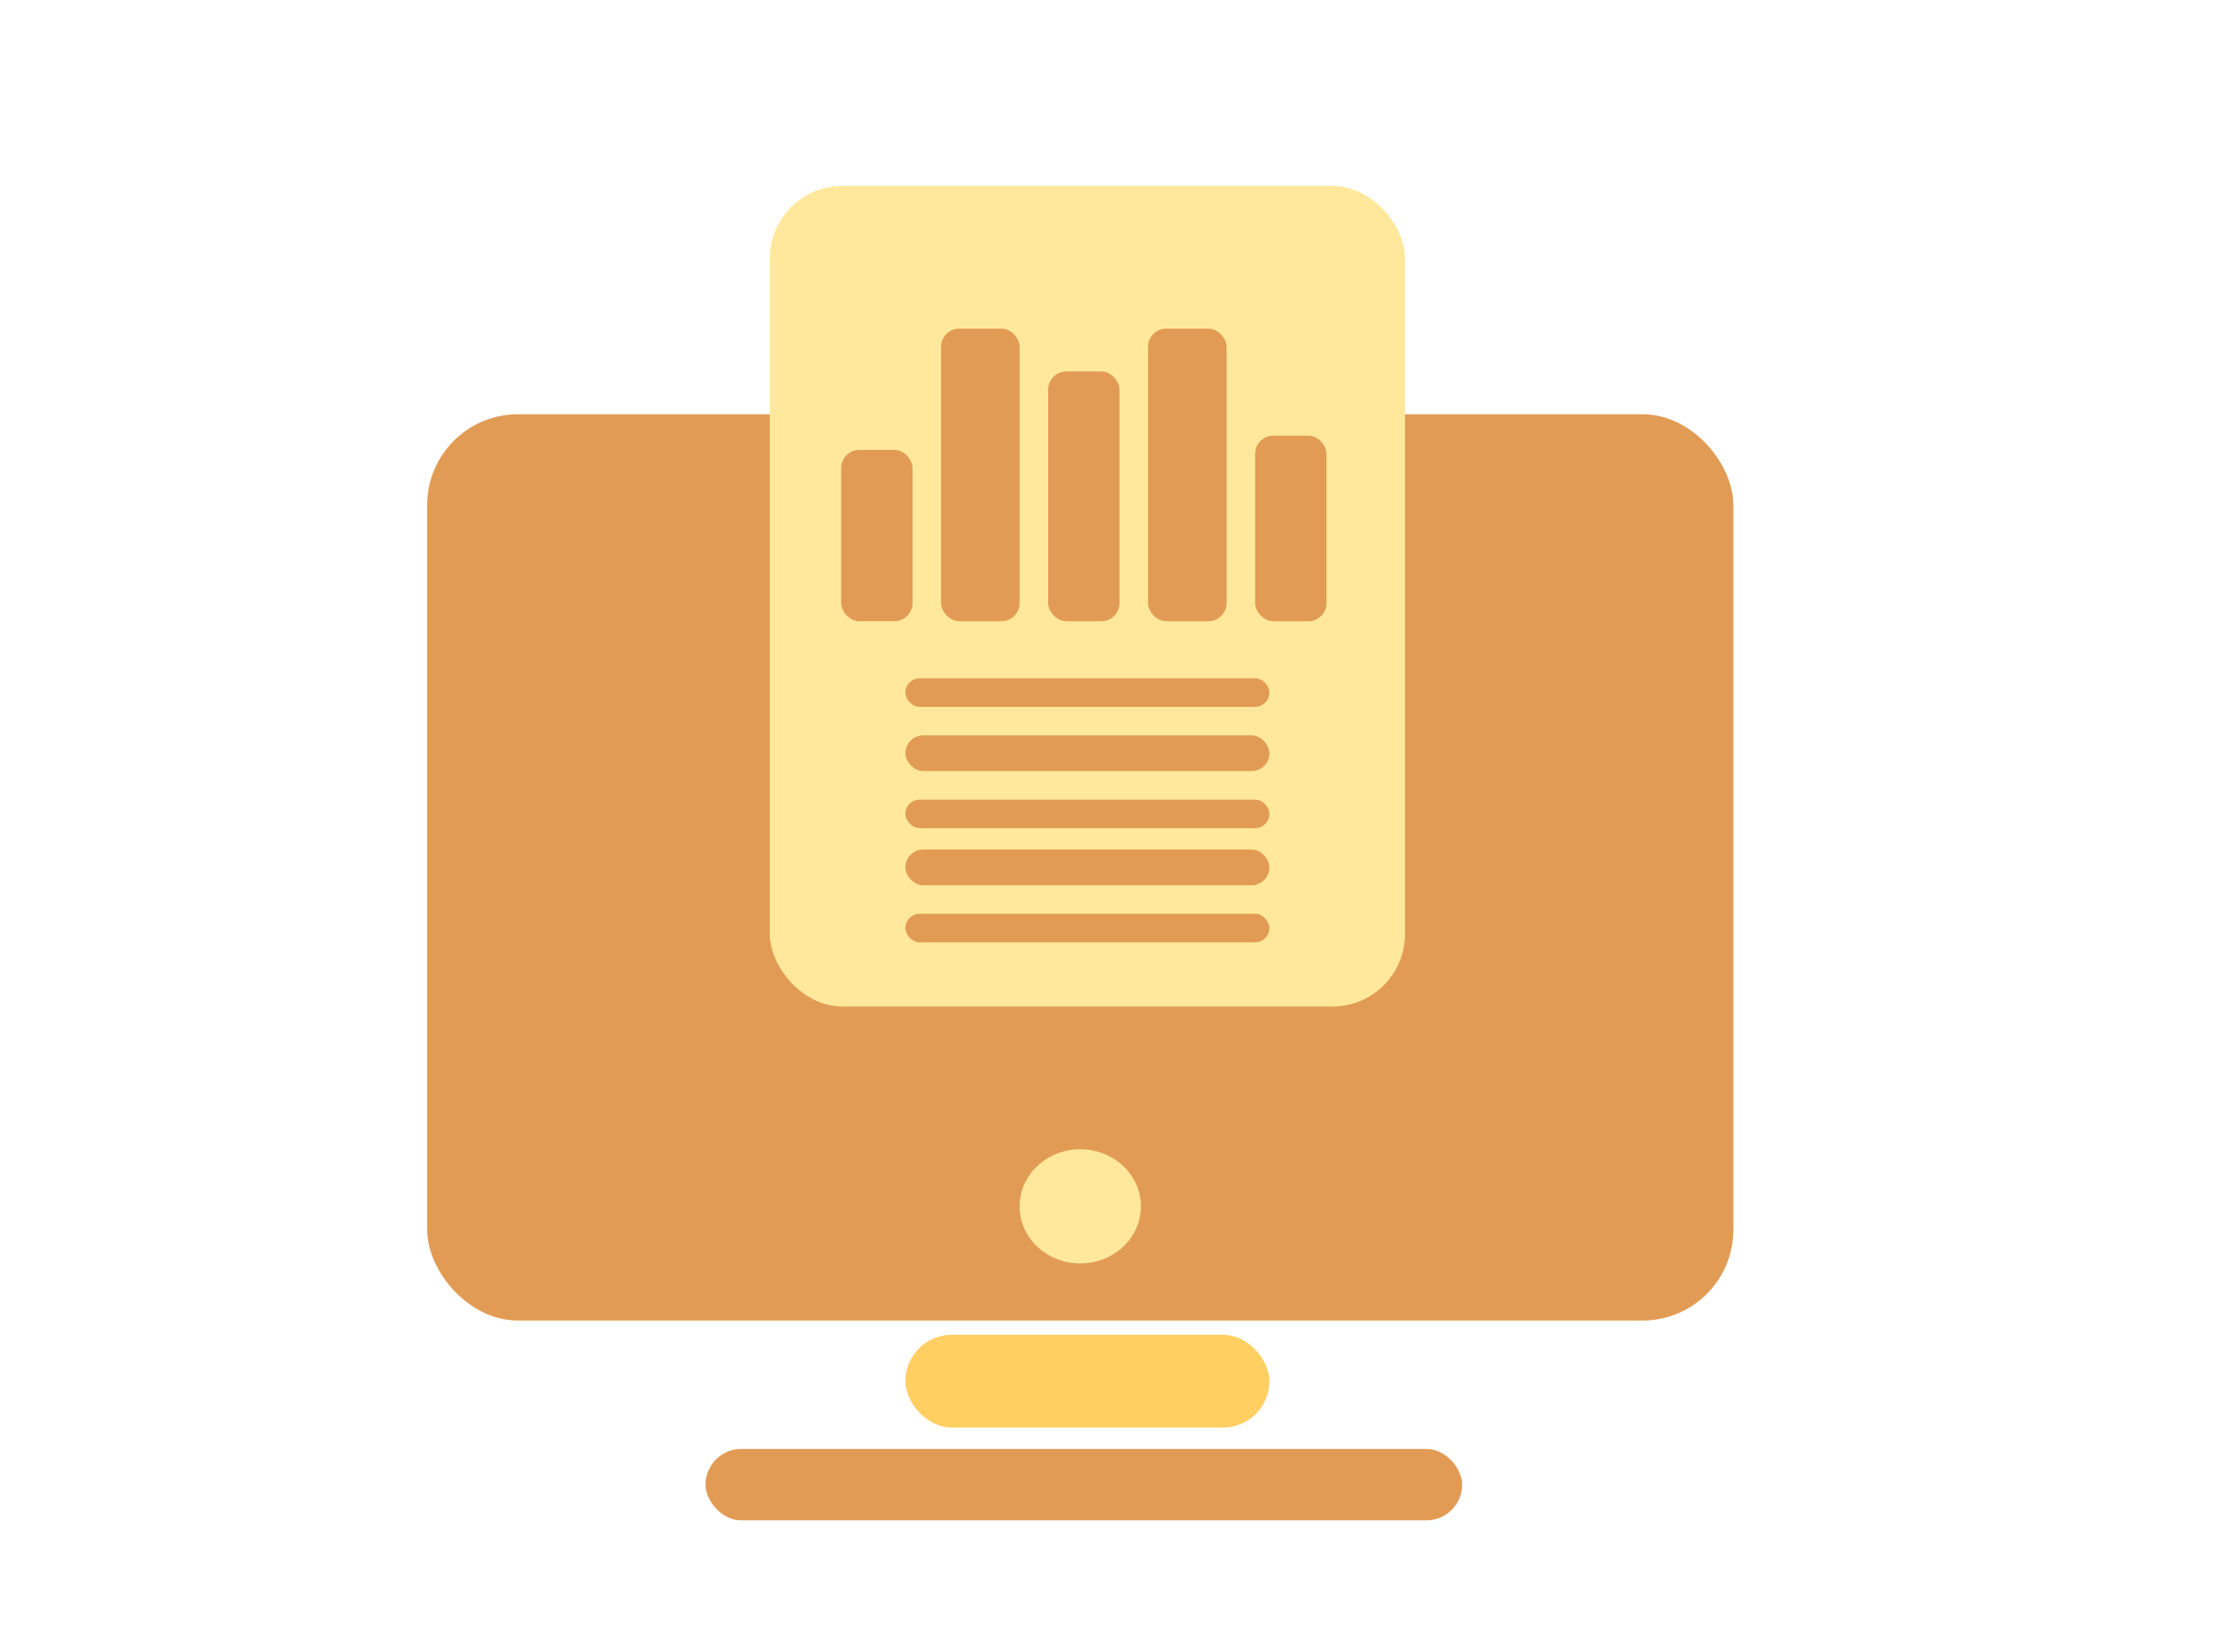
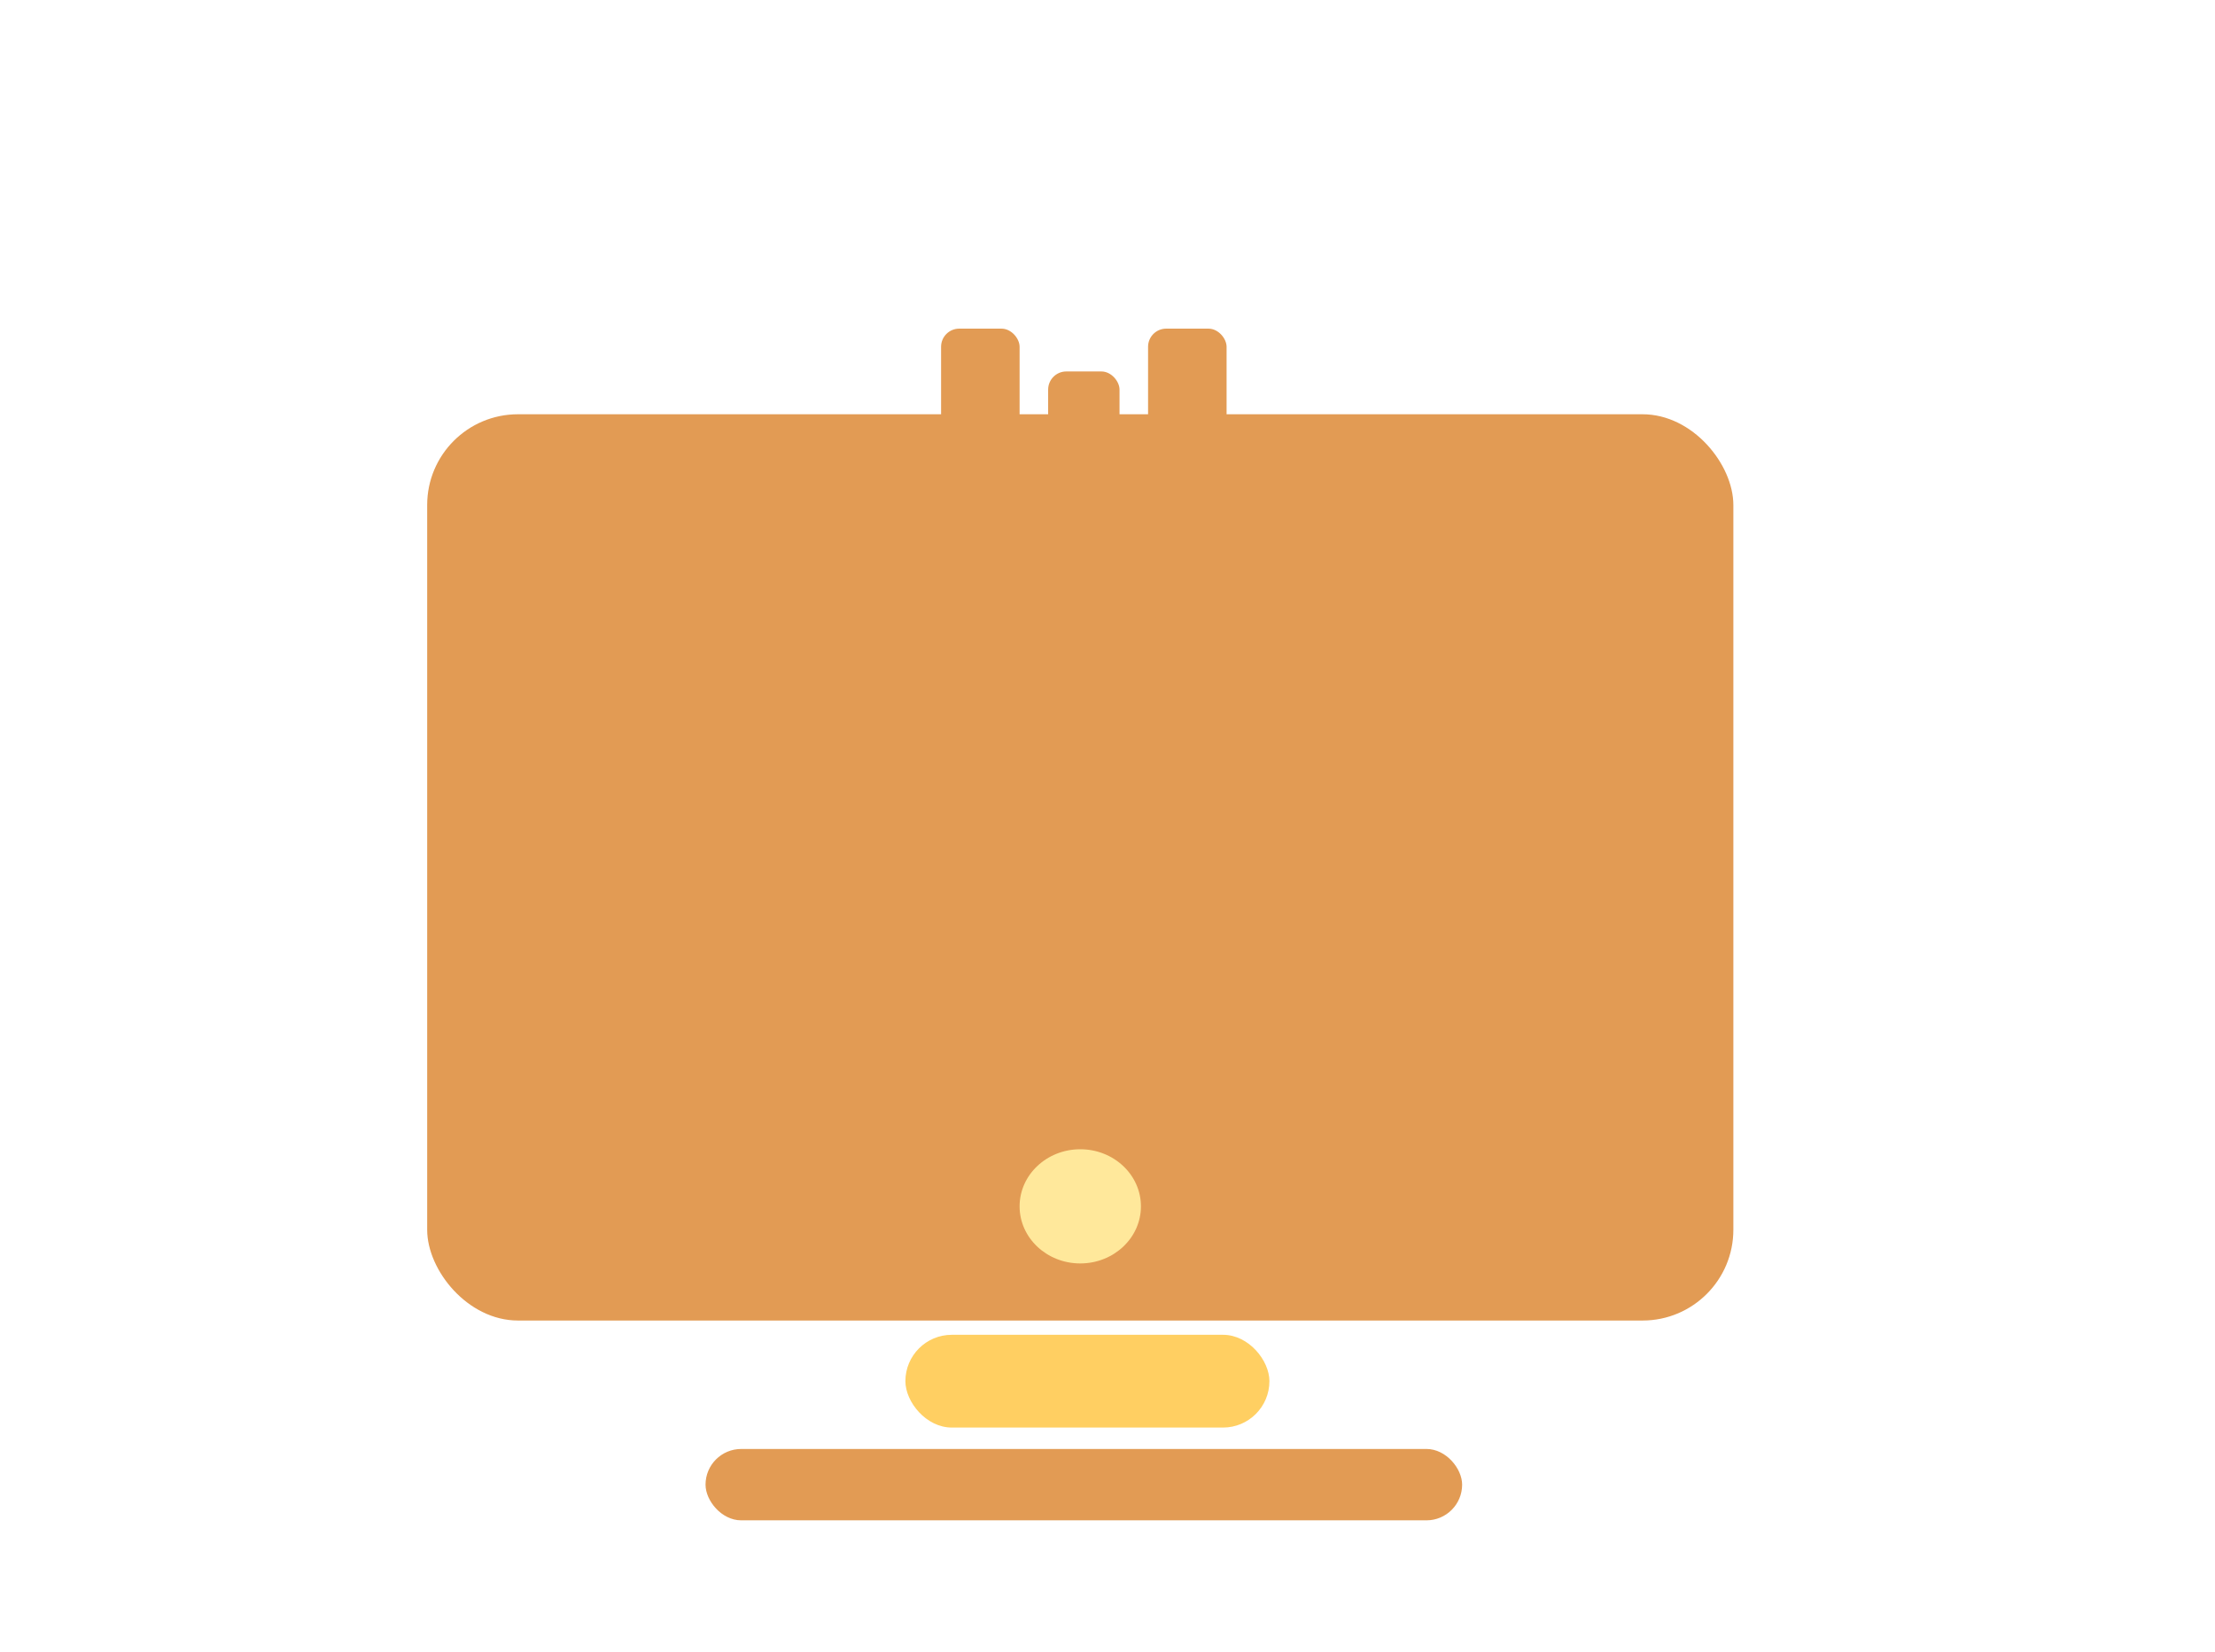
<svg xmlns="http://www.w3.org/2000/svg" width="244" height="182" viewBox="0 0 244 182">
  <g id="Group_19489" data-name="Group 19489" transform="translate(2578 -3949)">
    <rect id="Rectangle_184" data-name="Rectangle 184" width="244" height="182" transform="translate(-2578 3949)" fill="none" />
    <g id="Group_19488" data-name="Group 19488" transform="translate(949.057 147.402)">
      <rect id="Rectangle_134" data-name="Rectangle 134" width="143.886" height="99.855" rx="10" transform="translate(-3480 3847.243)" fill="#e29b54" />
-       <rect id="Rectangle_135" data-name="Rectangle 135" width="69.977" height="90.42" rx="8" transform="translate(-3442.259 3822.083)" fill="#ffe89b" />
      <ellipse id="Ellipse_493" data-name="Ellipse 493" cx="6.683" cy="6.29" rx="6.683" ry="6.29" transform="translate(-3414.74 3928.228)" fill="#ffe89b" />
      <rect id="Rectangle_146" data-name="Rectangle 146" width="40.099" height="10.221" rx="5.111" transform="translate(-3427.32 3948.671)" fill="#ffcf62" />
      <rect id="Rectangle_147" data-name="Rectangle 147" width="83.344" height="7.863" rx="3.931" transform="translate(-3449.336 3961.251)" fill="#e29b54" />
      <g id="Group_19404" data-name="Group 19404" transform="translate(-3434.397 3837.808)">
        <rect id="Rectangle_136" data-name="Rectangle 136" width="7.863" height="18.87" rx="2" transform="translate(0 13.366)" fill="#e29b54" />
        <rect id="Rectangle_137" data-name="Rectangle 137" width="8.649" height="32.237" rx="2" transform="translate(11.008 0)" fill="#e29b54" />
        <rect id="Rectangle_138" data-name="Rectangle 138" width="7.863" height="27.519" rx="2" transform="translate(22.802 4.718)" fill="#e29b54" />
        <rect id="Rectangle_139" data-name="Rectangle 139" width="8.649" height="32.237" rx="2" transform="translate(33.809 0)" fill="#e29b54" />
-         <rect id="Rectangle_140" data-name="Rectangle 140" width="7.863" height="20.443" rx="2" transform="translate(45.603 11.794)" fill="#e29b54" />
        <rect id="Rectangle_141" data-name="Rectangle 141" width="40.099" height="3.145" rx="1.573" transform="translate(7.076 38.527)" fill="#e29b54" />
        <rect id="Rectangle_142" data-name="Rectangle 142" width="40.099" height="3.931" rx="1.966" transform="translate(7.076 44.817)" fill="#e29b54" />
        <rect id="Rectangle_143" data-name="Rectangle 143" width="40.099" height="3.145" rx="1.573" transform="translate(7.076 51.893)" fill="#e29b54" />
        <rect id="Rectangle_144" data-name="Rectangle 144" width="40.099" height="3.931" rx="1.966" transform="translate(7.076 57.397)" fill="#e29b54" />
        <rect id="Rectangle_145" data-name="Rectangle 145" width="40.099" height="3.145" rx="1.573" transform="translate(7.076 64.474)" fill="#e29b54" />
      </g>
    </g>
  </g>
</svg>